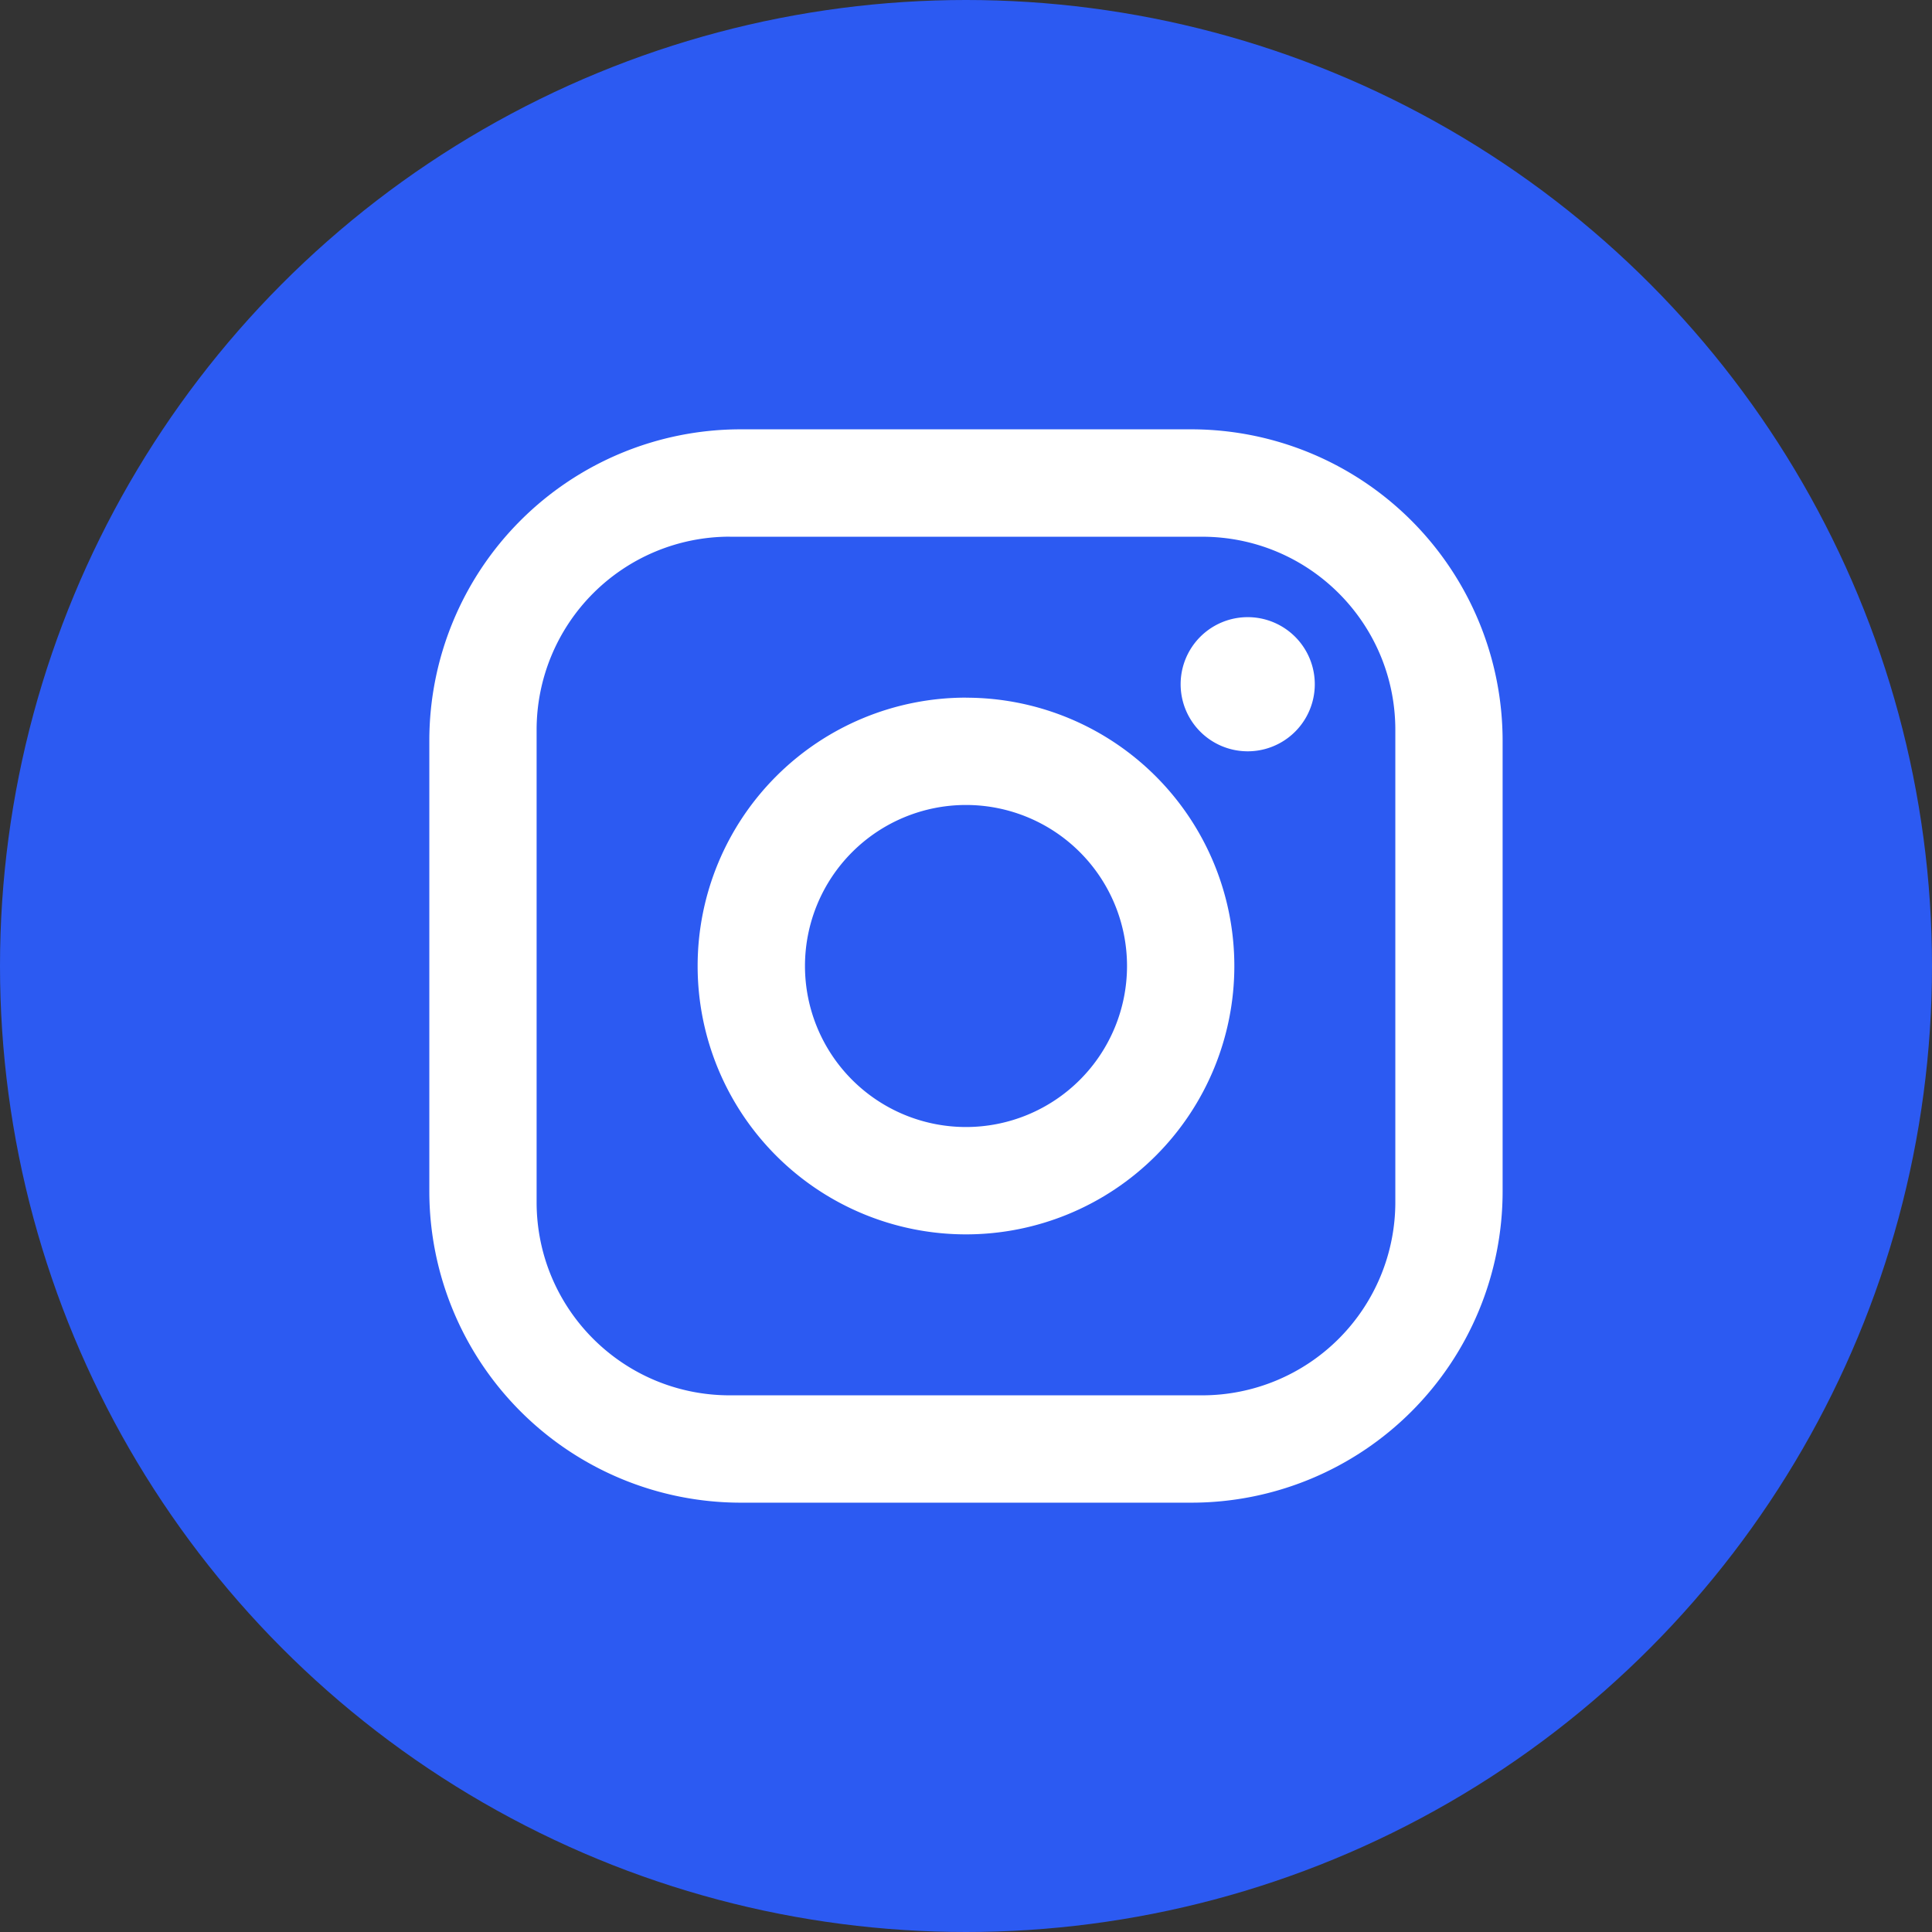
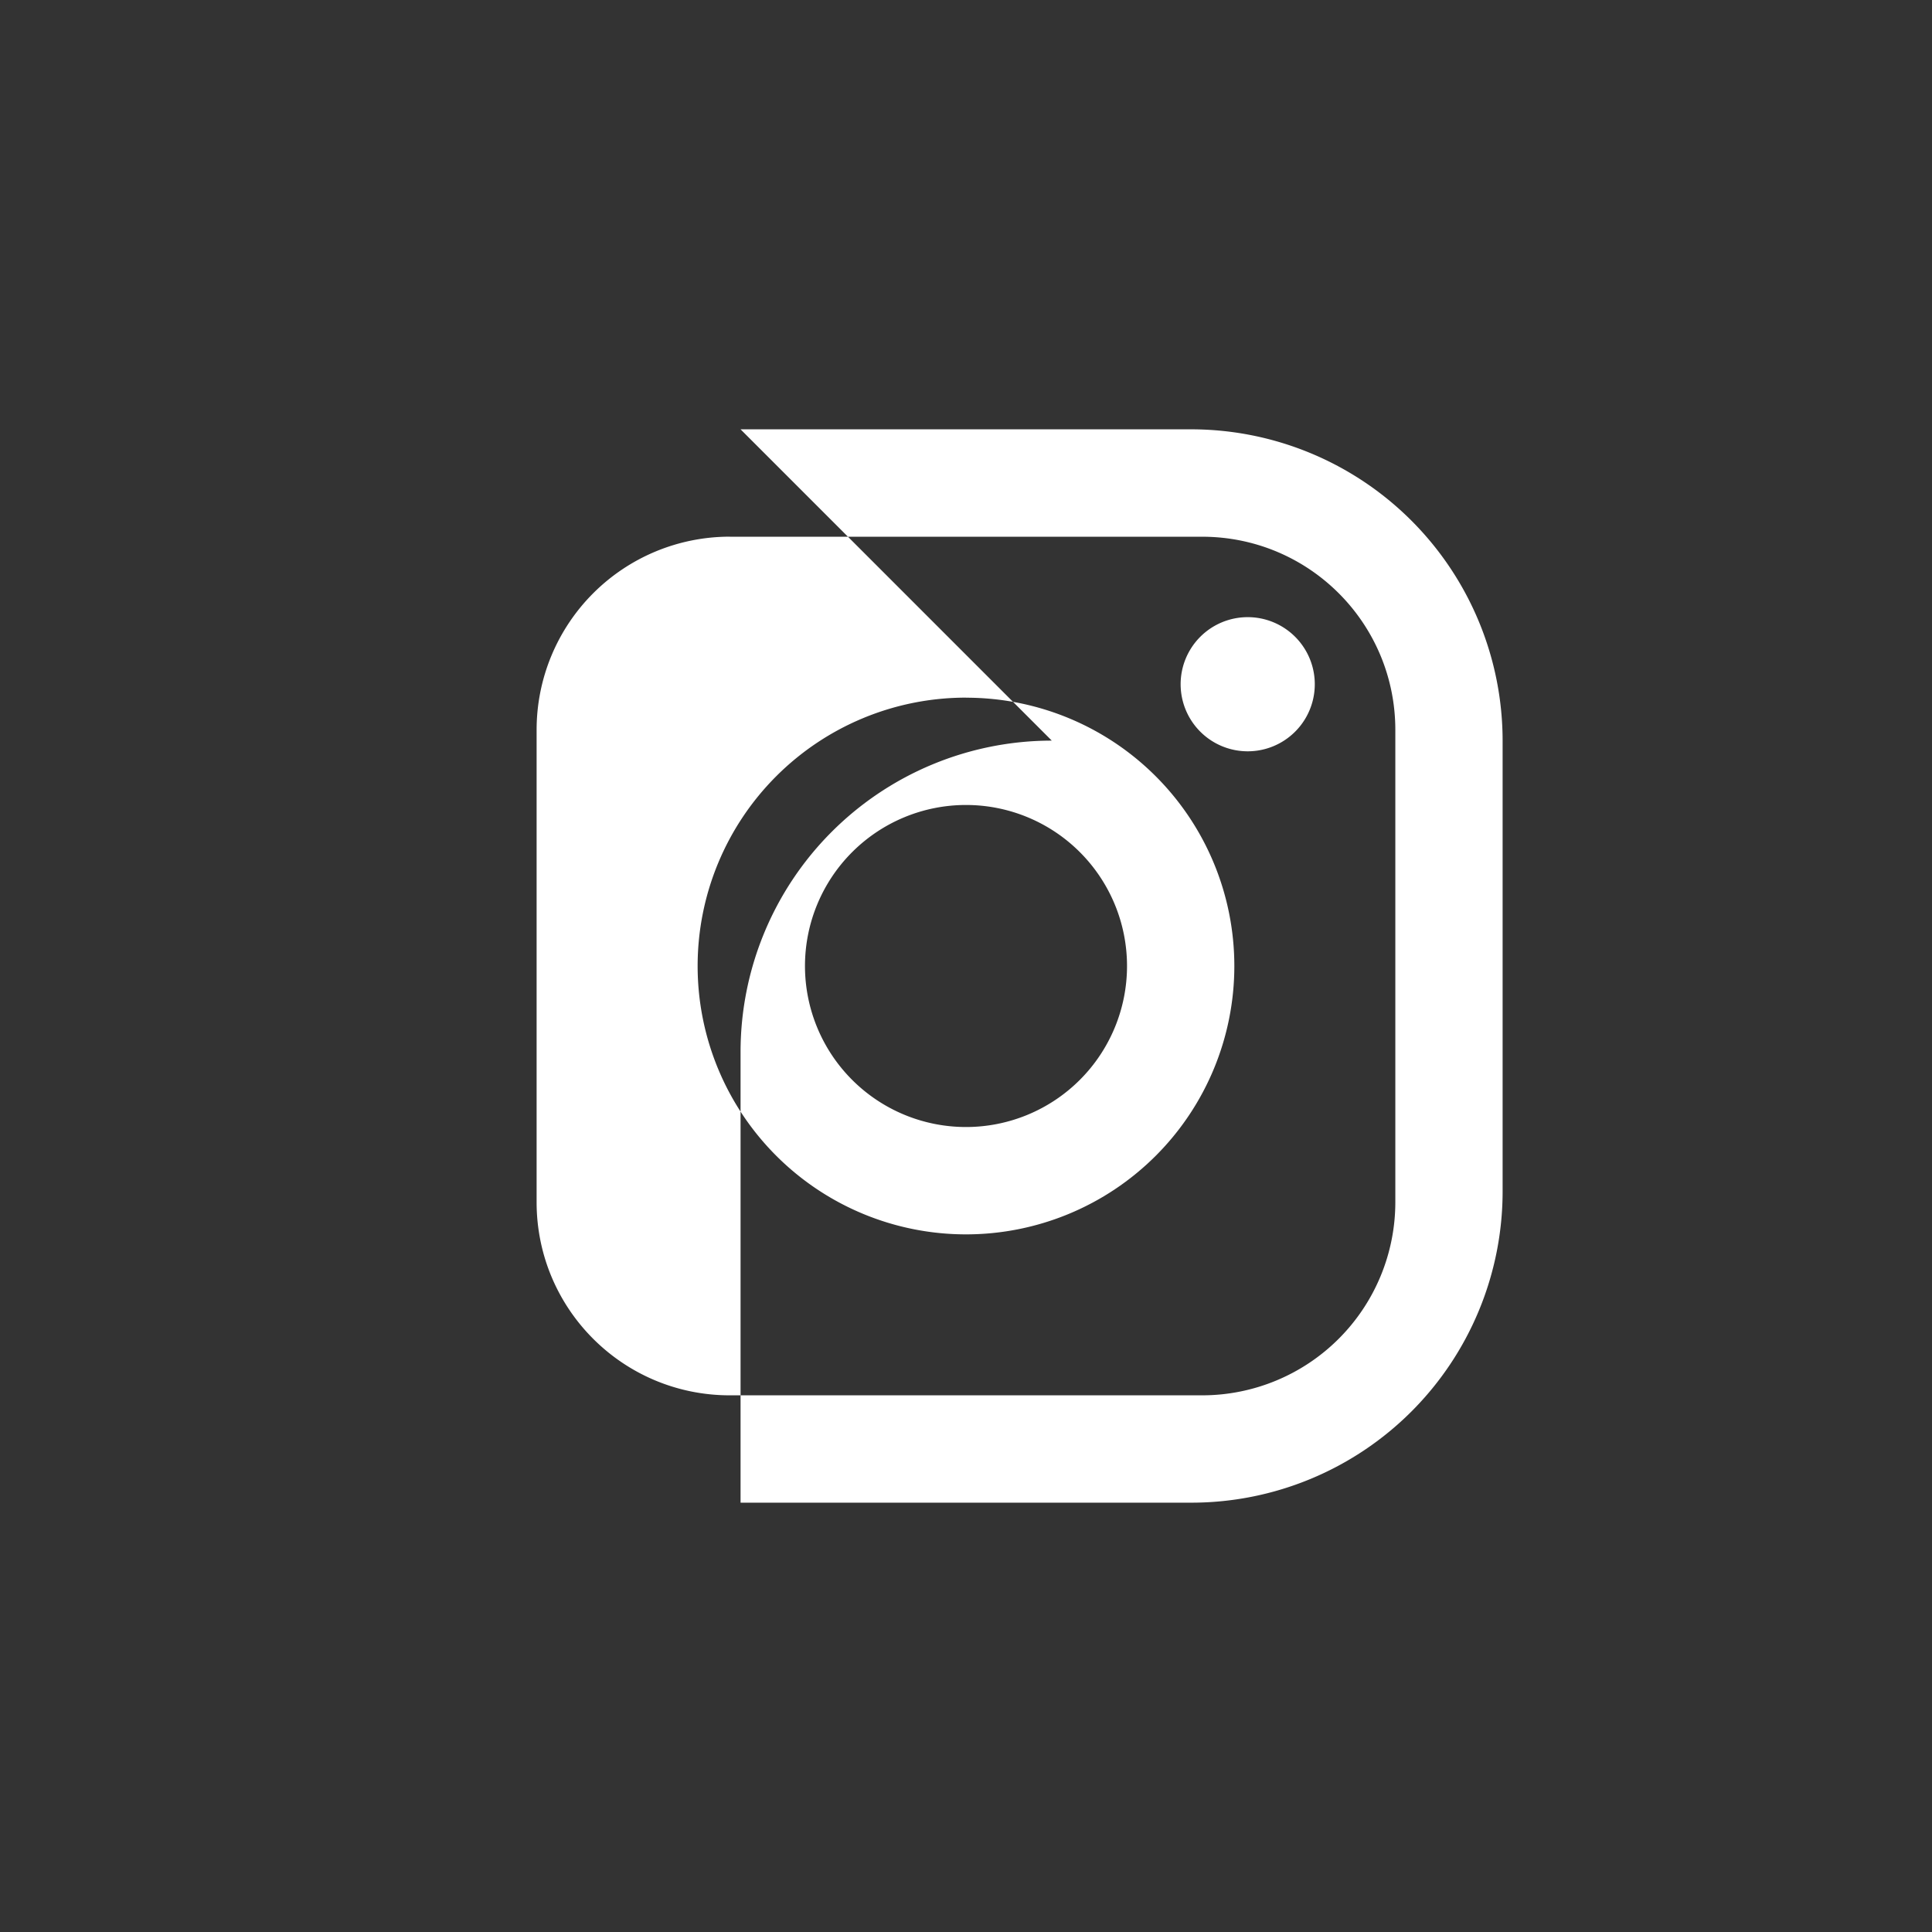
<svg xmlns="http://www.w3.org/2000/svg" width="32" height="32" fill="none">
  <rect width="100%" height="100%" fill="#333333" stroke="none" />
-   <circle cx="16" cy="16" r="16" fill="#2C5AF2" />
-   <path fill="#fff" d="M12.266 7.111h7.467a5.16 5.16 0 0 1 5.155 5.156v7.466a5.156 5.156 0 0 1-5.155 5.156h-7.467a5.16 5.16 0 0 1-5.155-5.156v-7.466a5.156 5.156 0 0 1 5.155-5.156Zm-.178 1.778a3.2 3.2 0 0 0-3.2 3.2v7.822c0 1.77 1.432 3.2 3.2 3.2h7.823a3.2 3.2 0 0 0 3.2-3.2V12.09c0-1.769-1.431-3.2-3.2-3.2h-7.823Zm8.578 1.333a1.11 1.11 0 1 1 0 2.222 1.11 1.11 0 0 1 0-2.222ZM16 11.556a4.444 4.444 0 1 1 0 8.889 4.444 4.444 0 0 1 0-8.89Zm0 1.777a2.667 2.667 0 1 0 0 5.334 2.667 2.667 0 0 0 0-5.334Z" />
+   <path fill="#fff" d="M12.266 7.111h7.467a5.16 5.16 0 0 1 5.155 5.156v7.466a5.156 5.156 0 0 1-5.155 5.156h-7.467v-7.466a5.156 5.156 0 0 1 5.155-5.156Zm-.178 1.778a3.2 3.2 0 0 0-3.2 3.2v7.822c0 1.77 1.432 3.2 3.2 3.2h7.823a3.2 3.2 0 0 0 3.2-3.2V12.09c0-1.769-1.431-3.2-3.2-3.2h-7.823Zm8.578 1.333a1.11 1.11 0 1 1 0 2.222 1.11 1.11 0 0 1 0-2.222ZM16 11.556a4.444 4.444 0 1 1 0 8.889 4.444 4.444 0 0 1 0-8.89Zm0 1.777a2.667 2.667 0 1 0 0 5.334 2.667 2.667 0 0 0 0-5.334Z" />
</svg>